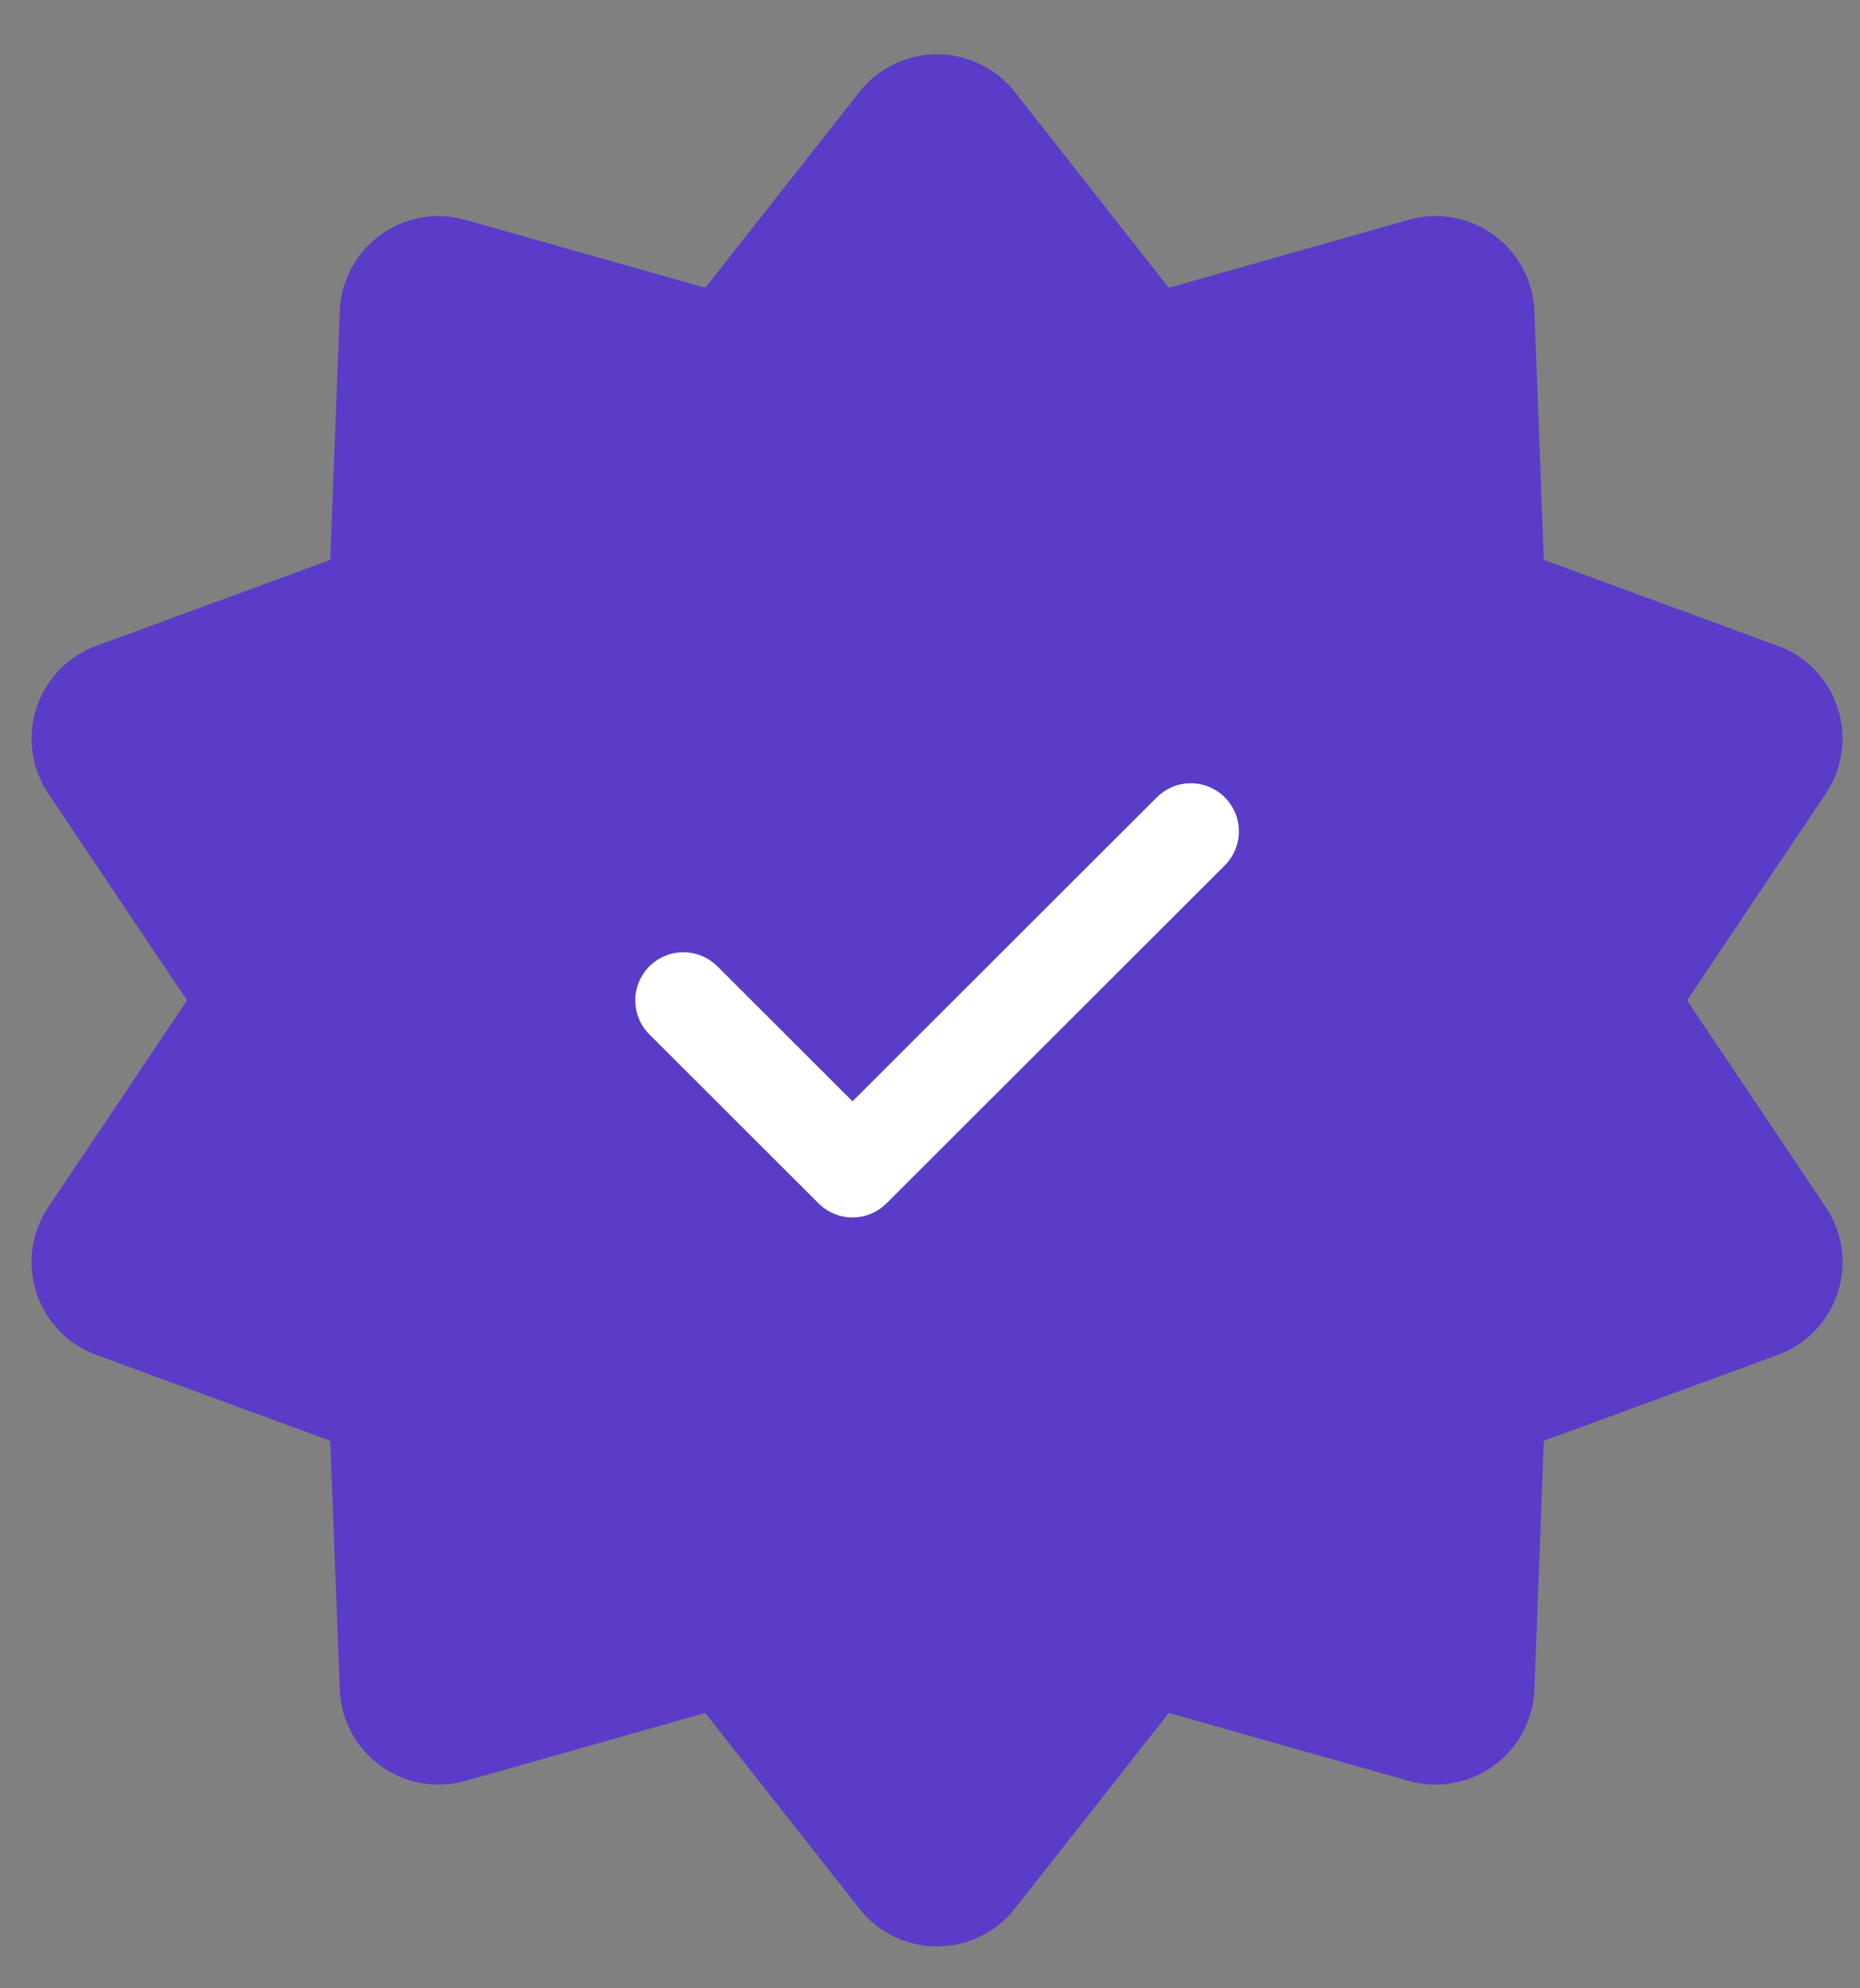
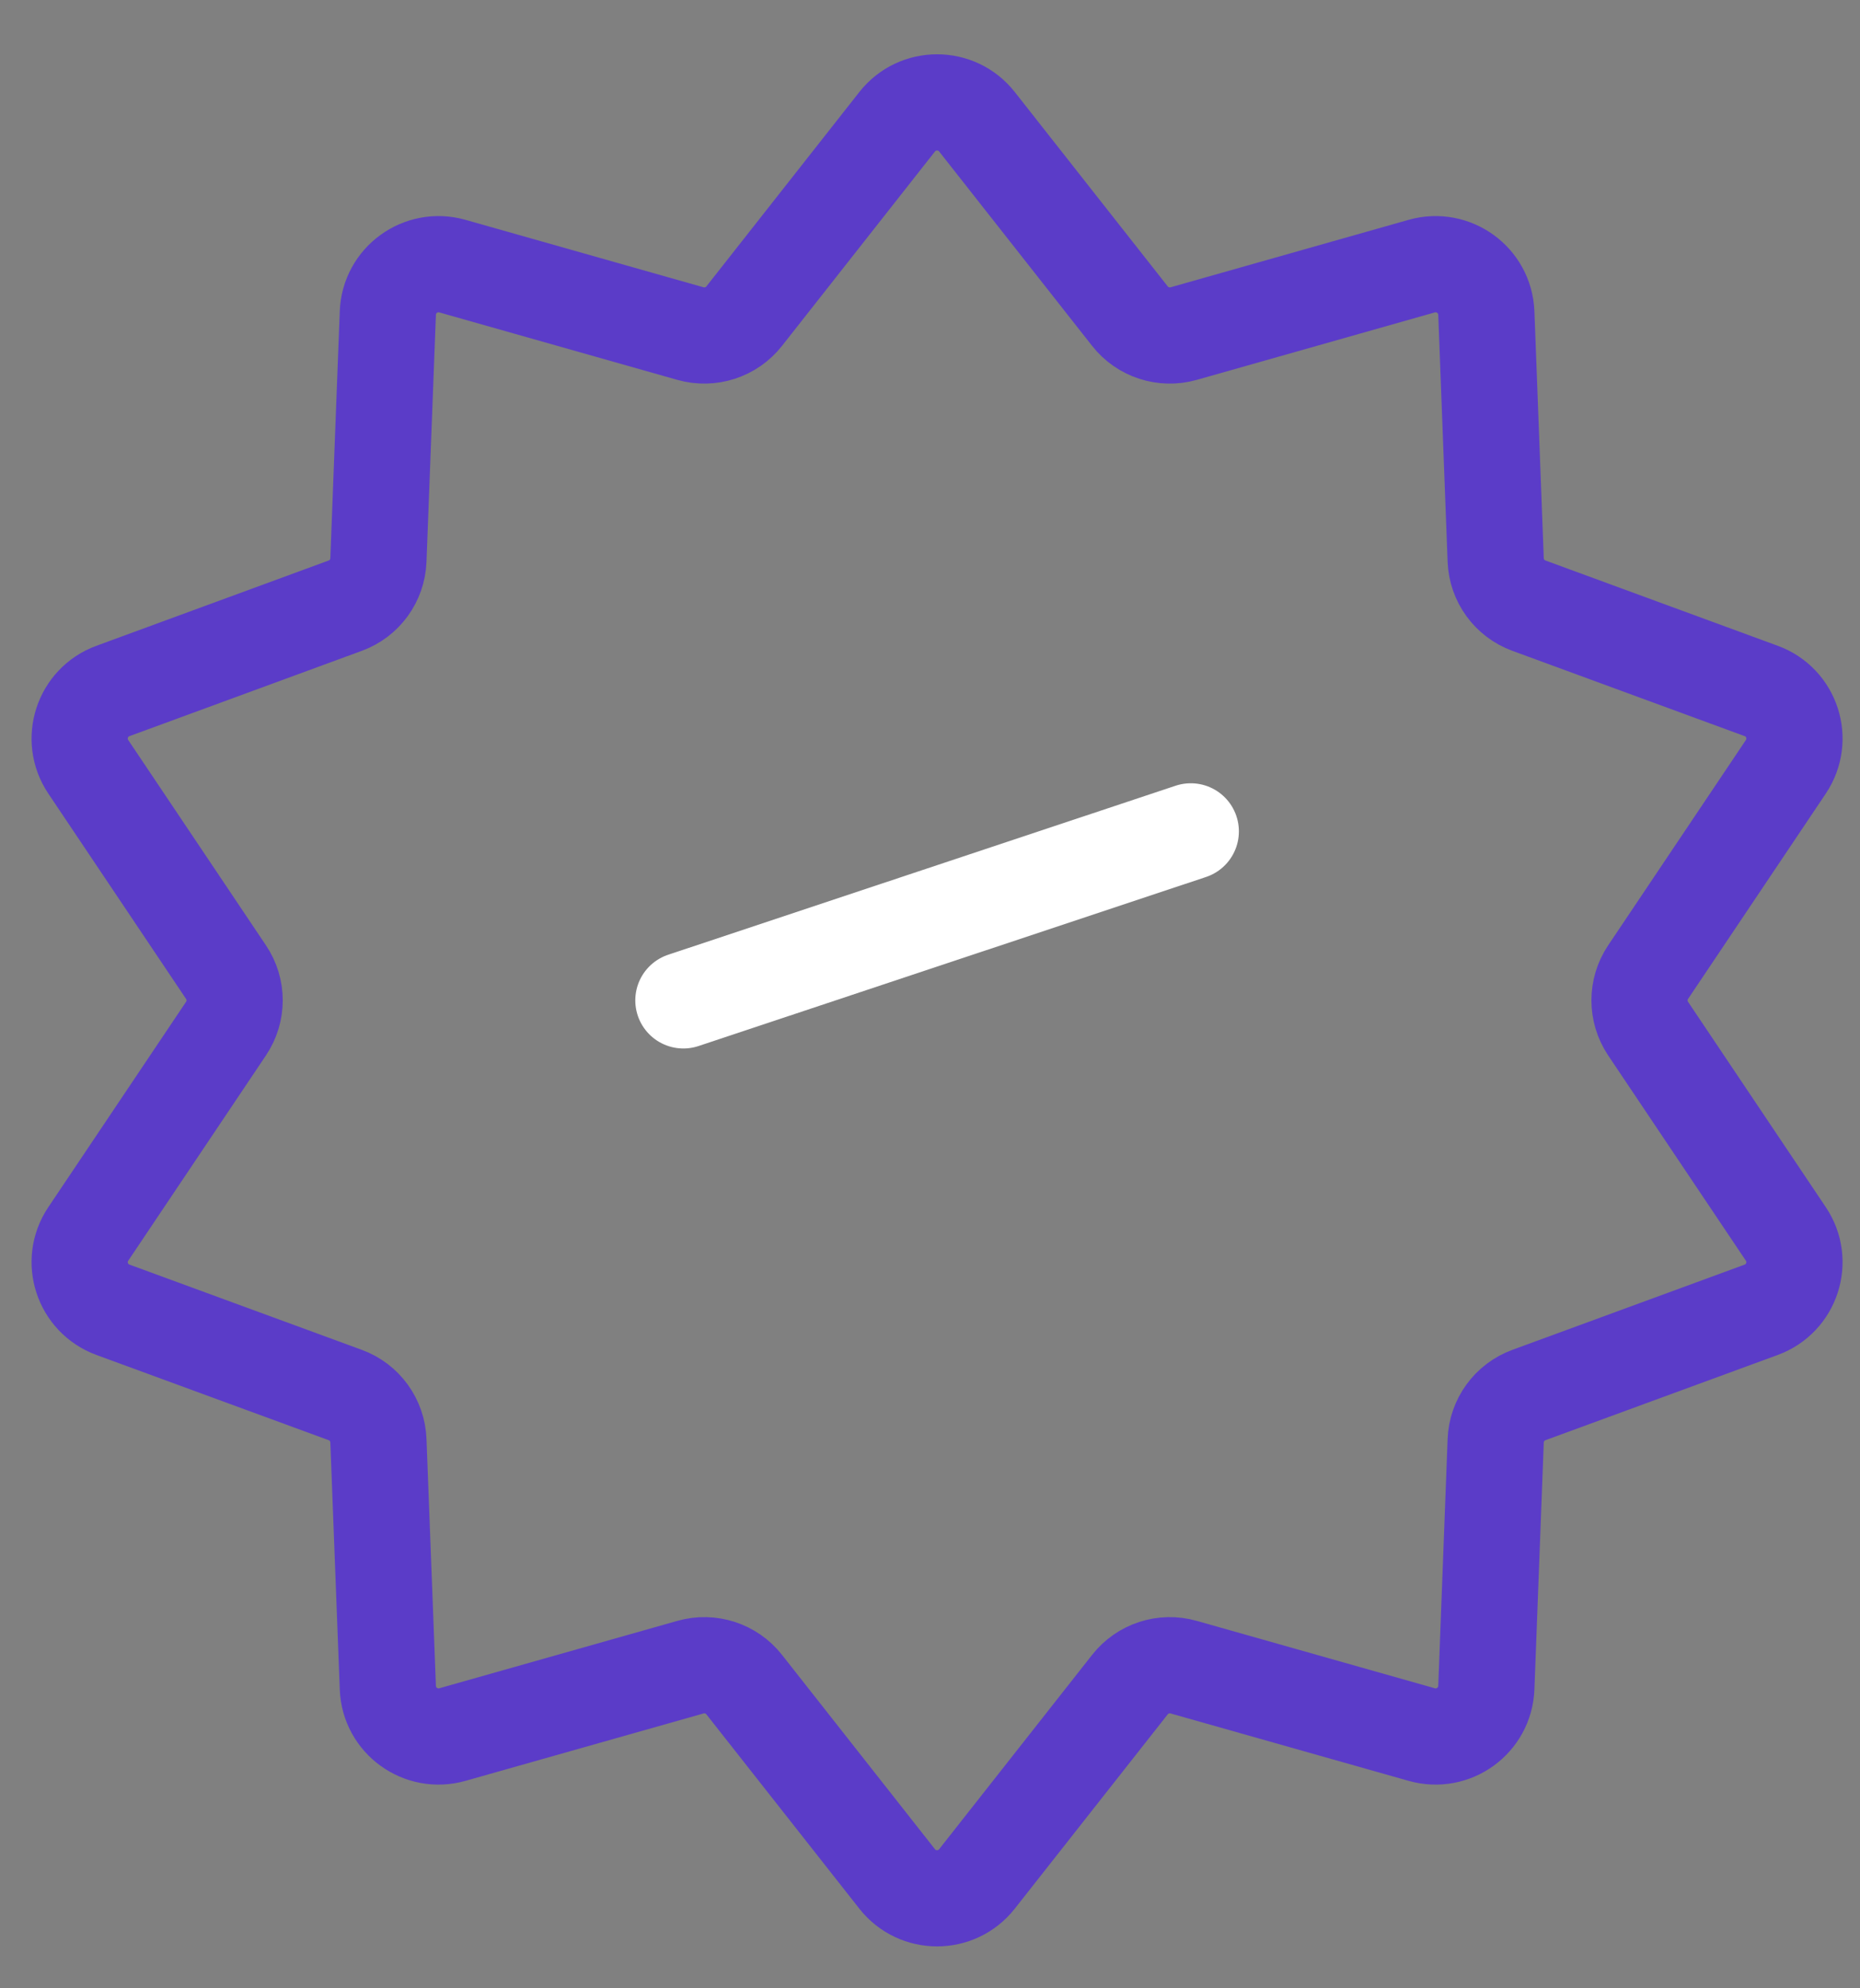
<svg xmlns="http://www.w3.org/2000/svg" width="29" height="31" viewBox="0 0 29 31" fill="none">
  <rect x="0" y="0" width="29" height="31" fill="#808080" stroke="none" />
-   <path d="M13.988 1.898C14.305 1.496 14.915 1.496 15.232 1.898L17.617 4.929C17.815 5.181 18.146 5.288 18.455 5.201L22.167 4.149C22.66 4.01 23.154 4.368 23.174 4.88L23.32 8.732C23.332 9.052 23.537 9.333 23.838 9.443L27.46 10.773C27.941 10.949 28.129 11.529 27.844 11.955L25.696 15.157C25.518 15.423 25.518 15.77 25.696 16.037L27.844 19.239C28.129 19.664 27.941 20.244 27.46 20.421L23.838 21.75C23.537 21.86 23.332 22.142 23.32 22.462L23.174 26.314C23.154 26.825 22.66 27.183 22.167 27.044L18.455 25.993C18.146 25.905 17.815 26.013 17.617 26.265L15.232 29.295C14.915 29.697 14.305 29.697 13.988 29.295L11.603 26.265C11.405 26.013 11.074 25.905 10.765 25.993L7.053 27.044C6.56 27.183 6.066 26.825 6.047 26.314L5.9 22.462C5.888 22.142 5.684 21.86 5.383 21.75L1.761 20.421C1.28 20.244 1.091 19.664 1.376 19.239L3.524 16.037C3.703 15.77 3.703 15.423 3.524 15.157L1.376 11.955C1.091 11.529 1.28 10.949 1.761 10.773L5.383 9.443C5.684 9.333 5.888 9.052 5.9 8.732L6.047 4.88C6.066 4.368 6.56 4.01 7.053 4.149L10.765 5.201C11.074 5.288 11.405 5.181 11.603 4.929L13.988 1.898Z" fill="#5B3CC8" />
  <path d="M13.988 1.898C14.305 1.496 14.915 1.496 15.232 1.898L17.617 4.929C17.815 5.181 18.146 5.288 18.455 5.201L22.167 4.149C22.66 4.01 23.154 4.368 23.174 4.88L23.32 8.732C23.332 9.052 23.537 9.333 23.838 9.443L27.46 10.773C27.941 10.949 28.129 11.529 27.844 11.955L25.696 15.157C25.518 15.423 25.518 15.77 25.696 16.037L27.844 19.239C28.129 19.664 27.941 20.244 27.46 20.421L23.838 21.75C23.537 21.86 23.332 22.142 23.32 22.462L23.174 26.314C23.154 26.825 22.66 27.183 22.167 27.044L18.455 25.993C18.146 25.905 17.815 26.013 17.617 26.265L15.232 29.295C14.915 29.697 14.305 29.697 13.988 29.295L11.603 26.265C11.405 26.013 11.074 25.905 10.765 25.993L7.053 27.044C6.56 27.183 6.066 26.825 6.047 26.314L5.9 22.462C5.888 22.142 5.684 21.86 5.383 21.75L1.761 20.421C1.28 20.244 1.091 19.664 1.376 19.239L3.524 16.037C3.703 15.77 3.703 15.423 3.524 15.157L1.376 11.955C1.091 11.529 1.28 10.949 1.761 10.773L5.383 9.443C5.684 9.333 5.888 9.052 5.9 8.732L6.047 4.88C6.066 4.368 6.56 4.01 7.053 4.149L10.765 5.201C11.074 5.288 11.405 5.181 11.603 4.929L13.988 1.898Z" stroke="#5B3CC8" stroke-width="1.5" stroke-linecap="round" />
-   <path d="M10.655 15.597L13.292 18.231L18.566 12.962" stroke="white" stroke-width="1.5" stroke-linecap="round" stroke-linejoin="round" />
+   <path d="M10.655 15.597L18.566 12.962" stroke="white" stroke-width="1.5" stroke-linecap="round" stroke-linejoin="round" />
</svg>